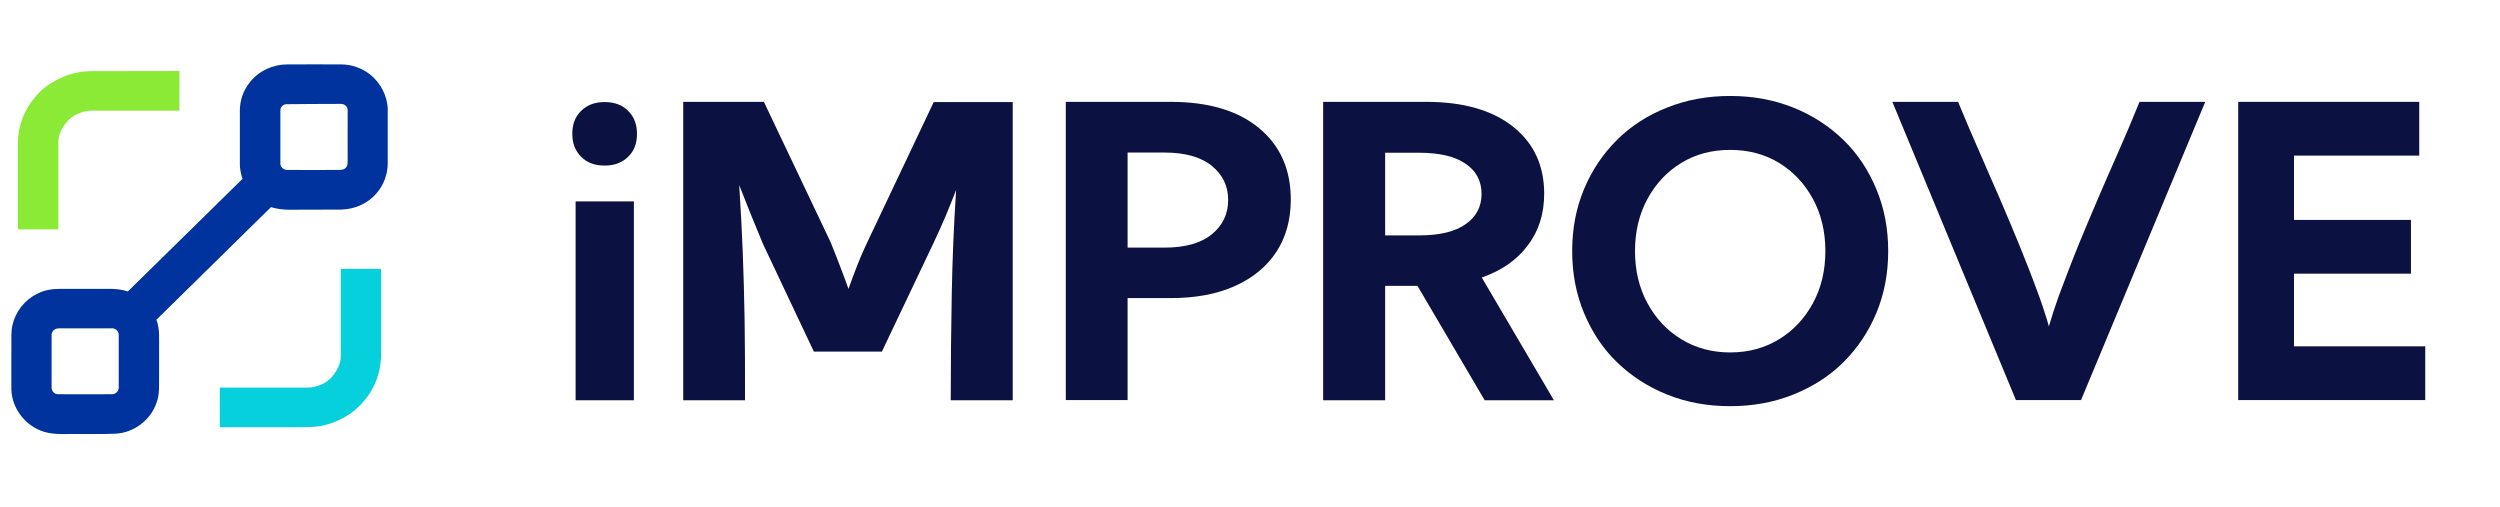
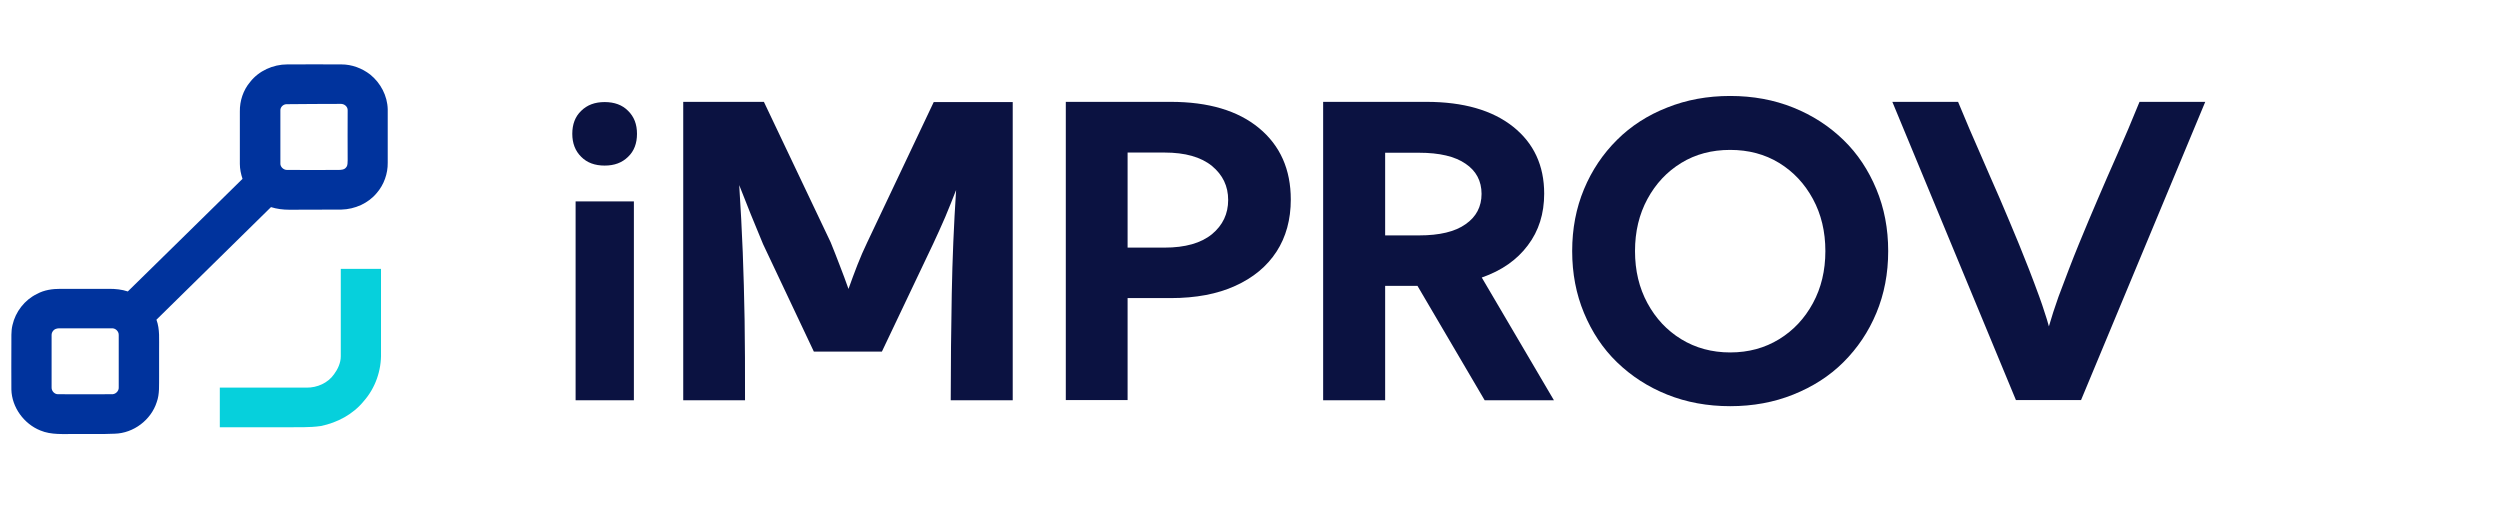
<svg xmlns="http://www.w3.org/2000/svg" width="202" height="41" viewBox="0 0 202 41" fill="none">
  <path d="M46.241 10.813C46.241 10.04 46.476 9.415 46.962 8.954C47.448 8.477 48.068 8.247 48.855 8.247C49.642 8.247 50.279 8.477 50.748 8.954C51.234 9.431 51.469 10.04 51.469 10.813C51.469 11.586 51.234 12.211 50.748 12.671C50.262 13.148 49.642 13.379 48.855 13.379C48.068 13.379 47.431 13.148 46.962 12.671C46.476 12.194 46.241 11.569 46.241 10.813ZM46.509 32.326V16.273H51.218V32.343H46.509V32.326Z" fill="#0B1241" />
  <path d="M55.205 32.326V8.23H61.723L67.118 19.579C67.369 20.204 67.62 20.829 67.855 21.454C68.089 22.079 68.341 22.704 68.558 23.346C68.793 22.688 69.028 22.046 69.279 21.405C69.53 20.763 69.798 20.155 70.066 19.596L75.445 8.247H81.828V32.342H76.819C76.819 29.415 76.852 26.536 76.902 23.757C76.953 20.961 77.07 18.165 77.254 15.352C76.969 16.092 76.668 16.832 76.366 17.556C76.048 18.28 75.73 19.003 75.394 19.711L71.256 28.411H65.76L61.656 19.727C61.321 18.921 60.985 18.115 60.667 17.326C60.349 16.536 60.047 15.747 59.729 14.957C59.846 16.816 59.947 18.625 60.014 20.369C60.081 22.112 60.131 23.938 60.164 25.846C60.198 27.77 60.198 29.924 60.198 32.342H55.205V32.326Z" fill="#0B1241" />
  <path d="M86.117 32.326V8.23H94.595C97.644 8.23 100.024 8.938 101.733 10.352C103.442 11.767 104.296 13.691 104.296 16.125C104.296 17.737 103.911 19.151 103.14 20.336C102.369 21.52 101.263 22.441 99.806 23.099C98.365 23.757 96.623 24.086 94.595 24.086H91.11V32.326H86.117ZM94.093 12.326H91.11V20.007H94.093C95.768 20.007 97.041 19.645 97.929 18.921C98.801 18.198 99.236 17.276 99.236 16.158C99.236 15.04 98.801 14.135 97.929 13.411C97.041 12.688 95.768 12.326 94.093 12.326Z" fill="#0B1241" />
  <path d="M106.91 8.23H115.254C118.236 8.23 120.582 8.905 122.257 10.237C123.933 11.569 124.77 13.379 124.77 15.648C124.77 17.26 124.335 18.658 123.447 19.826C122.575 20.994 121.336 21.865 119.727 22.424L125.558 32.342H119.962L114.533 23.099H111.92V32.342H106.91V8.23ZM114.667 19.02C116.309 19.02 117.566 18.724 118.42 18.115C119.275 17.523 119.71 16.701 119.71 15.665C119.71 14.629 119.275 13.806 118.42 13.23C117.566 12.638 116.309 12.342 114.667 12.342H111.92V19.02H114.667Z" fill="#0B1241" />
  <path d="M127.032 20.287C127.032 18.477 127.35 16.816 127.987 15.287C128.624 13.757 129.512 12.441 130.651 11.306C131.79 10.171 133.148 9.3 134.706 8.691C136.264 8.066 137.956 7.754 139.799 7.754C141.642 7.754 143.334 8.066 144.893 8.691C146.451 9.316 147.791 10.188 148.947 11.306C150.103 12.425 150.974 13.757 151.611 15.287C152.248 16.816 152.566 18.477 152.566 20.287C152.566 22.096 152.248 23.757 151.611 25.287C150.974 26.816 150.086 28.132 148.947 29.267C147.808 30.402 146.451 31.257 144.893 31.882C143.334 32.507 141.642 32.819 139.799 32.819C137.956 32.819 136.264 32.507 134.706 31.882C133.148 31.257 131.807 30.385 130.651 29.267C129.495 28.148 128.624 26.816 127.987 25.287C127.35 23.757 127.032 22.096 127.032 20.287ZM132.109 20.287C132.109 21.866 132.444 23.264 133.114 24.497C133.784 25.731 134.689 26.701 135.845 27.408C137.001 28.116 138.325 28.477 139.799 28.477C141.29 28.477 142.597 28.116 143.753 27.408C144.909 26.701 145.814 25.731 146.484 24.497C147.154 23.264 147.49 21.866 147.49 20.287C147.49 18.708 147.154 17.31 146.484 16.076C145.814 14.842 144.909 13.872 143.753 13.165C142.597 12.458 141.274 12.112 139.799 12.112C138.308 12.112 137.001 12.458 135.845 13.165C134.689 13.872 133.784 14.842 133.114 16.076C132.444 17.31 132.109 18.708 132.109 20.287Z" fill="#0B1241" />
  <path d="M152.901 8.23H158.212C158.849 9.777 159.452 11.175 160.005 12.425C160.558 13.691 161.078 14.908 161.597 16.076C162.1 17.26 162.619 18.477 163.138 19.744C163.658 21.01 164.211 22.424 164.78 23.987C164.931 24.415 165.082 24.826 165.199 25.221C165.333 25.615 165.45 25.994 165.551 26.372C165.668 25.994 165.786 25.615 165.903 25.221C166.037 24.826 166.171 24.415 166.322 23.987C166.908 22.424 167.444 21.01 167.964 19.744C168.483 18.477 169.002 17.244 169.505 16.076C170.008 14.892 170.544 13.675 171.097 12.425C171.65 11.175 172.253 9.76 172.873 8.23H178.184L168.148 32.326H162.887L152.901 8.23Z" fill="#0B1241" />
-   <path d="M180.848 8.23H195.475V12.573H185.355V17.77H194.805V22.112H185.355V27.984H195.961V32.326H180.848V8.23Z" fill="#0B1241" />
  <path d="M20.214 6.619C20.91 5.726 22.06 5.204 23.211 5.204C24.678 5.204 26.132 5.192 27.586 5.204C28.433 5.204 29.255 5.515 29.912 6.023C30.759 6.706 31.303 7.749 31.328 8.829C31.328 10.268 31.328 11.708 31.328 13.148C31.341 14.029 31.025 14.923 30.443 15.593C29.761 16.425 28.673 16.909 27.586 16.934C26.182 16.946 24.779 16.934 23.375 16.946C22.869 16.946 22.376 16.884 21.896 16.735C18.811 19.764 15.726 22.792 12.64 25.833C12.931 26.615 12.843 27.447 12.855 28.266C12.855 28.986 12.855 29.706 12.855 30.413C12.843 31.108 12.906 31.828 12.666 32.486C12.211 33.926 10.794 35.006 9.265 35.043C8.202 35.093 7.128 35.056 6.066 35.068C5.13 35.056 4.144 35.155 3.259 34.782C1.931 34.249 0.957 32.908 0.919 31.481C0.907 30.252 0.919 29.023 0.919 27.807C0.932 27.298 0.882 26.777 1.008 26.268C1.248 25.2 1.982 24.232 2.993 23.748C3.575 23.425 4.245 23.338 4.89 23.338C6.205 23.338 7.52 23.338 8.822 23.338C9.328 23.338 9.846 23.388 10.327 23.549C13.412 20.521 16.509 17.492 19.595 14.451C19.468 14.066 19.38 13.657 19.38 13.247C19.38 11.832 19.38 10.43 19.38 9.015C19.367 8.158 19.645 7.289 20.214 6.619ZM23.135 8.419C22.869 8.431 22.642 8.667 22.655 8.928C22.655 10.343 22.655 11.745 22.655 13.16C22.617 13.471 22.907 13.744 23.211 13.731C24.576 13.744 25.955 13.731 27.333 13.731C27.56 13.731 27.839 13.719 27.978 13.508C28.104 13.359 28.079 13.148 28.091 12.962C28.079 11.621 28.091 10.268 28.091 8.915C28.104 8.618 27.826 8.382 27.523 8.394C26.043 8.407 24.589 8.394 23.135 8.419ZM4.536 26.566C4.321 26.628 4.169 26.851 4.169 27.062C4.169 28.477 4.169 29.892 4.169 31.307C4.156 31.593 4.409 31.866 4.7 31.853C6.129 31.866 7.57 31.853 8.999 31.853C9.315 31.89 9.619 31.605 9.593 31.295C9.593 29.892 9.593 28.489 9.593 27.075C9.606 26.764 9.315 26.491 8.999 26.528C7.659 26.528 6.318 26.528 4.978 26.528C4.839 26.528 4.687 26.516 4.536 26.566Z" fill="#00339D" />
-   <path d="M7.343 5.75C9.732 5.738 12.109 5.75 14.499 5.738C14.499 6.805 14.499 7.873 14.499 8.94C12.147 8.94 9.808 8.94 7.456 8.94C6.761 8.94 6.066 9.201 5.56 9.672C5.193 10.057 4.89 10.517 4.763 11.038C4.687 11.348 4.713 11.671 4.713 11.993C4.713 14.178 4.713 16.363 4.713 18.535C3.625 18.535 2.538 18.535 1.45 18.535C1.45 16.176 1.45 13.806 1.45 11.447C1.476 9.735 2.336 8.084 3.688 7.016C4.751 6.234 6.028 5.75 7.343 5.75Z" fill="#8AEA35" />
  <path d="M27.535 28.787C27.535 26.429 27.535 24.083 27.535 21.725C28.622 21.725 29.71 21.725 30.785 21.725C30.785 23.984 30.785 26.243 30.785 28.514C30.823 29.929 30.329 31.357 29.381 32.424C28.521 33.479 27.257 34.149 25.929 34.422C24.994 34.559 24.045 34.509 23.11 34.522C21.327 34.522 19.544 34.522 17.761 34.522C17.761 33.454 17.761 32.387 17.761 31.32C20.1 31.32 22.427 31.32 24.766 31.32C25.626 31.332 26.498 30.947 26.991 30.24C27.295 29.83 27.535 29.321 27.535 28.787Z" fill="#06D0DC" />
</svg>